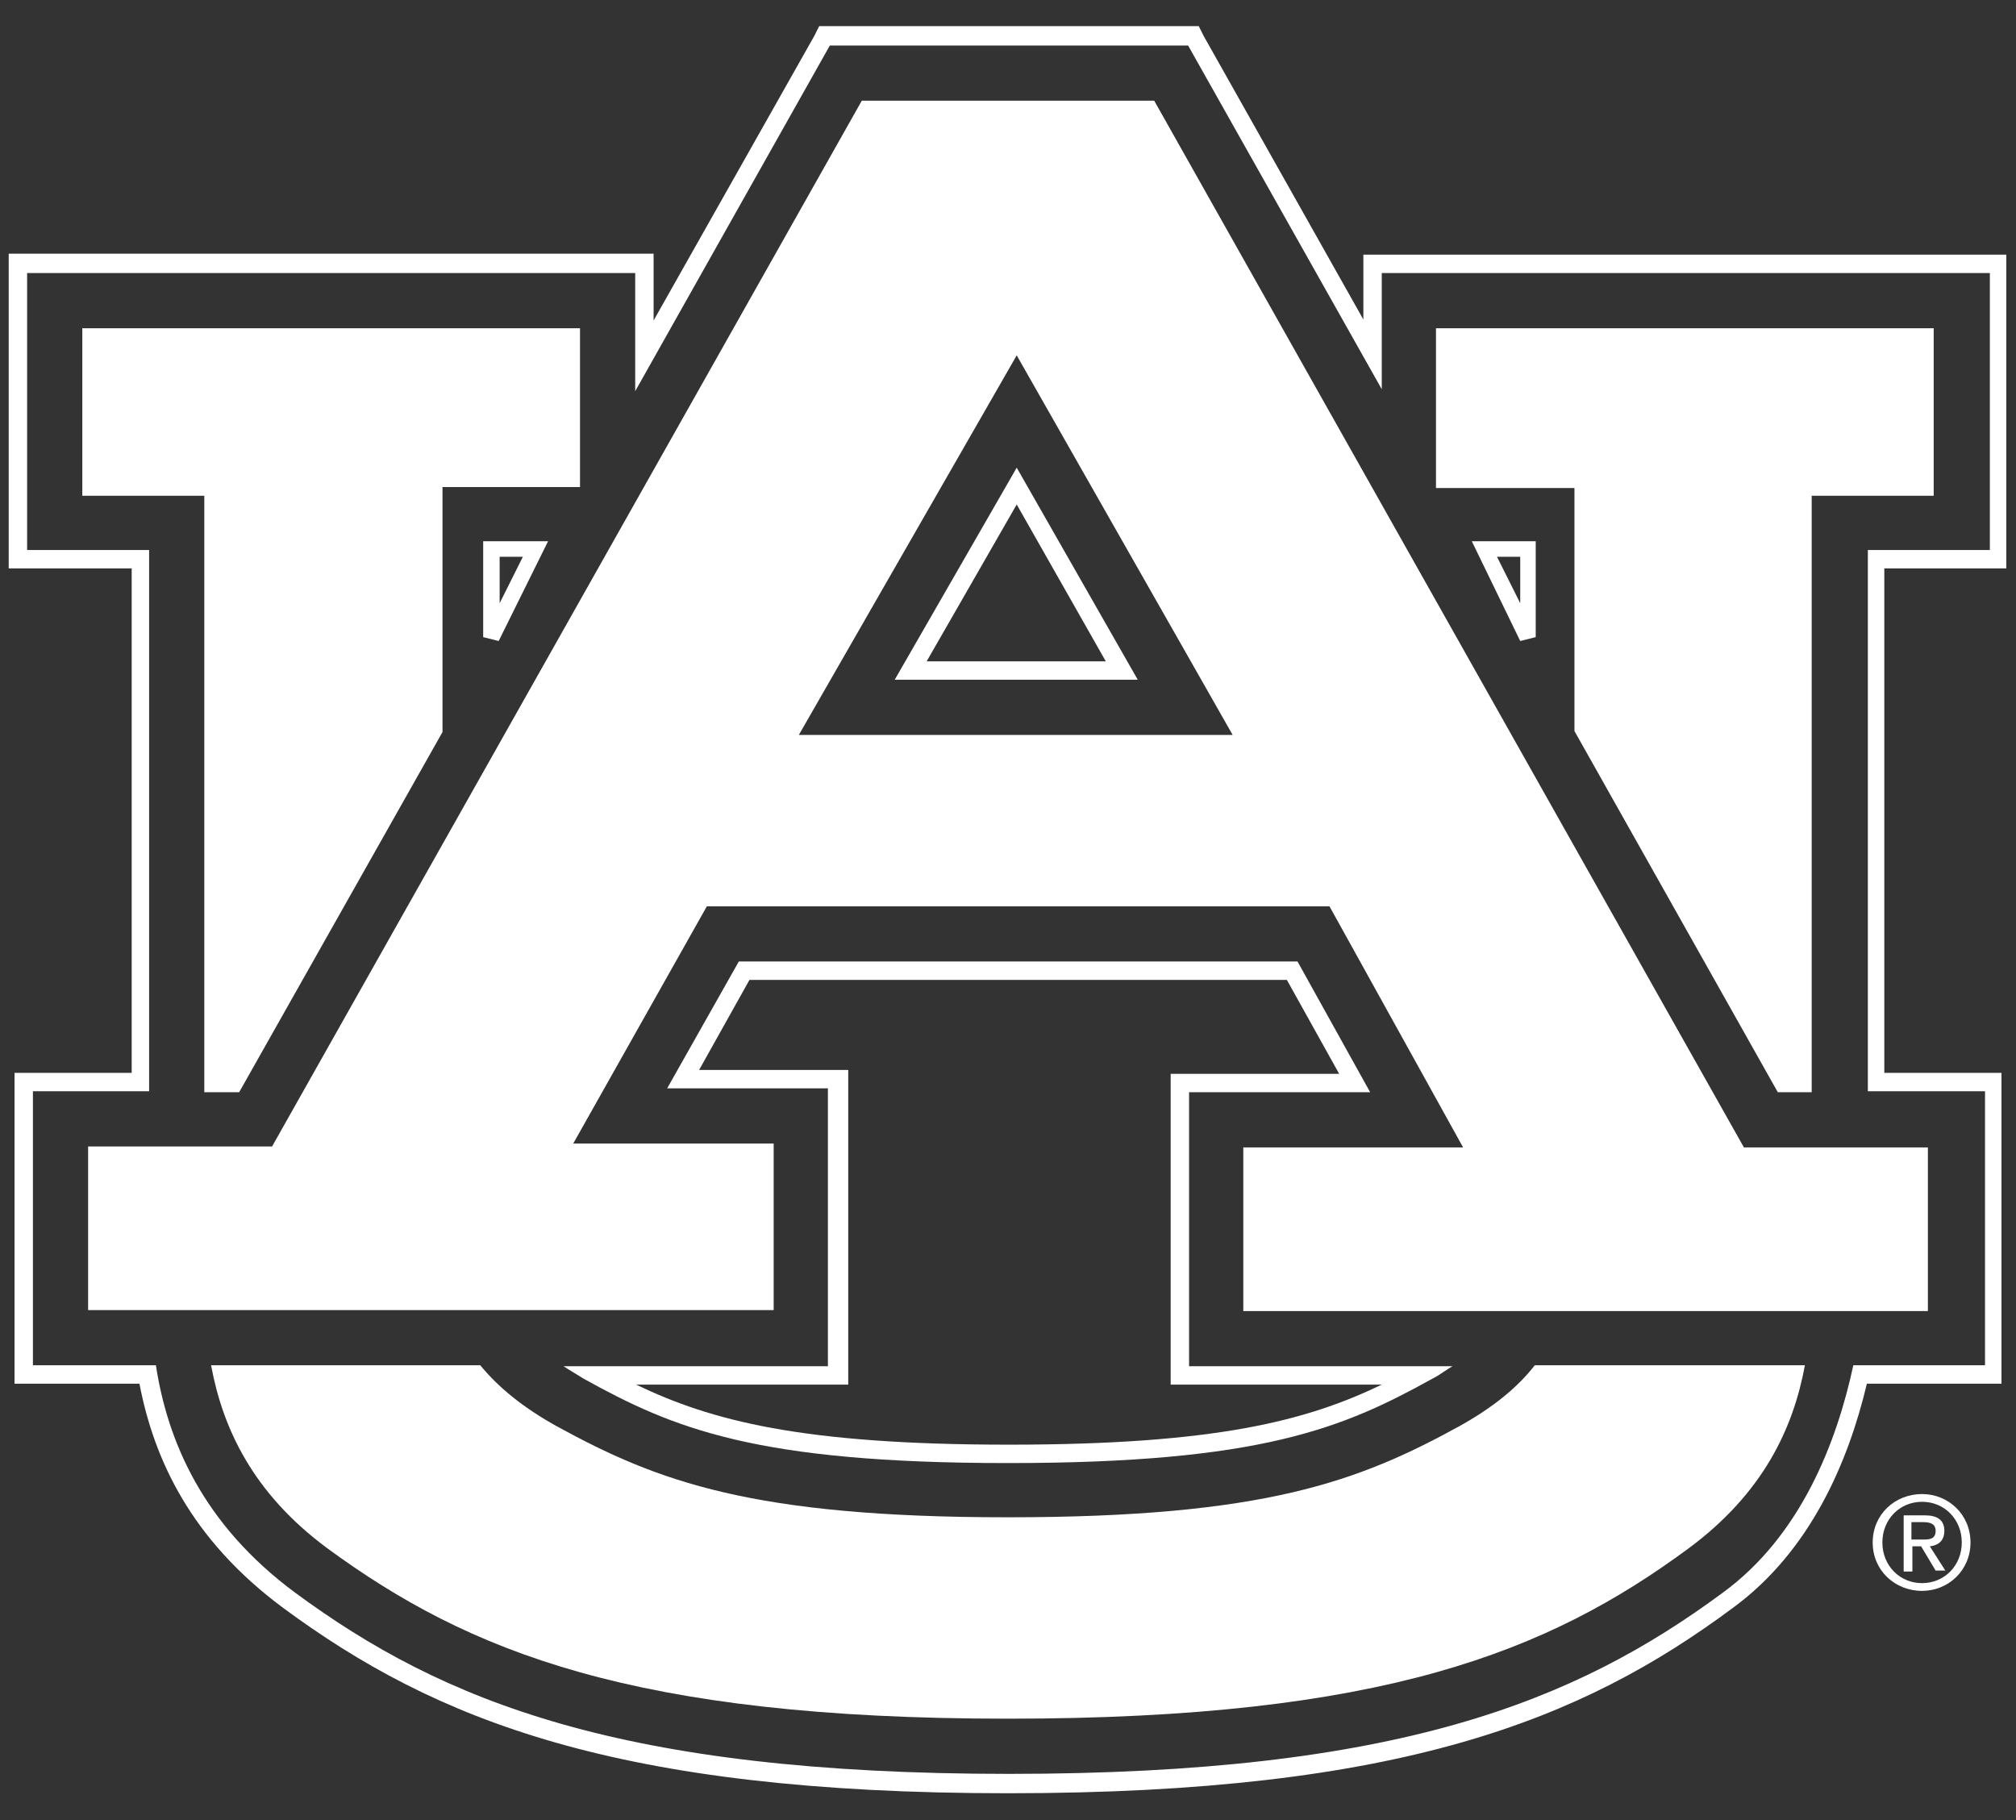
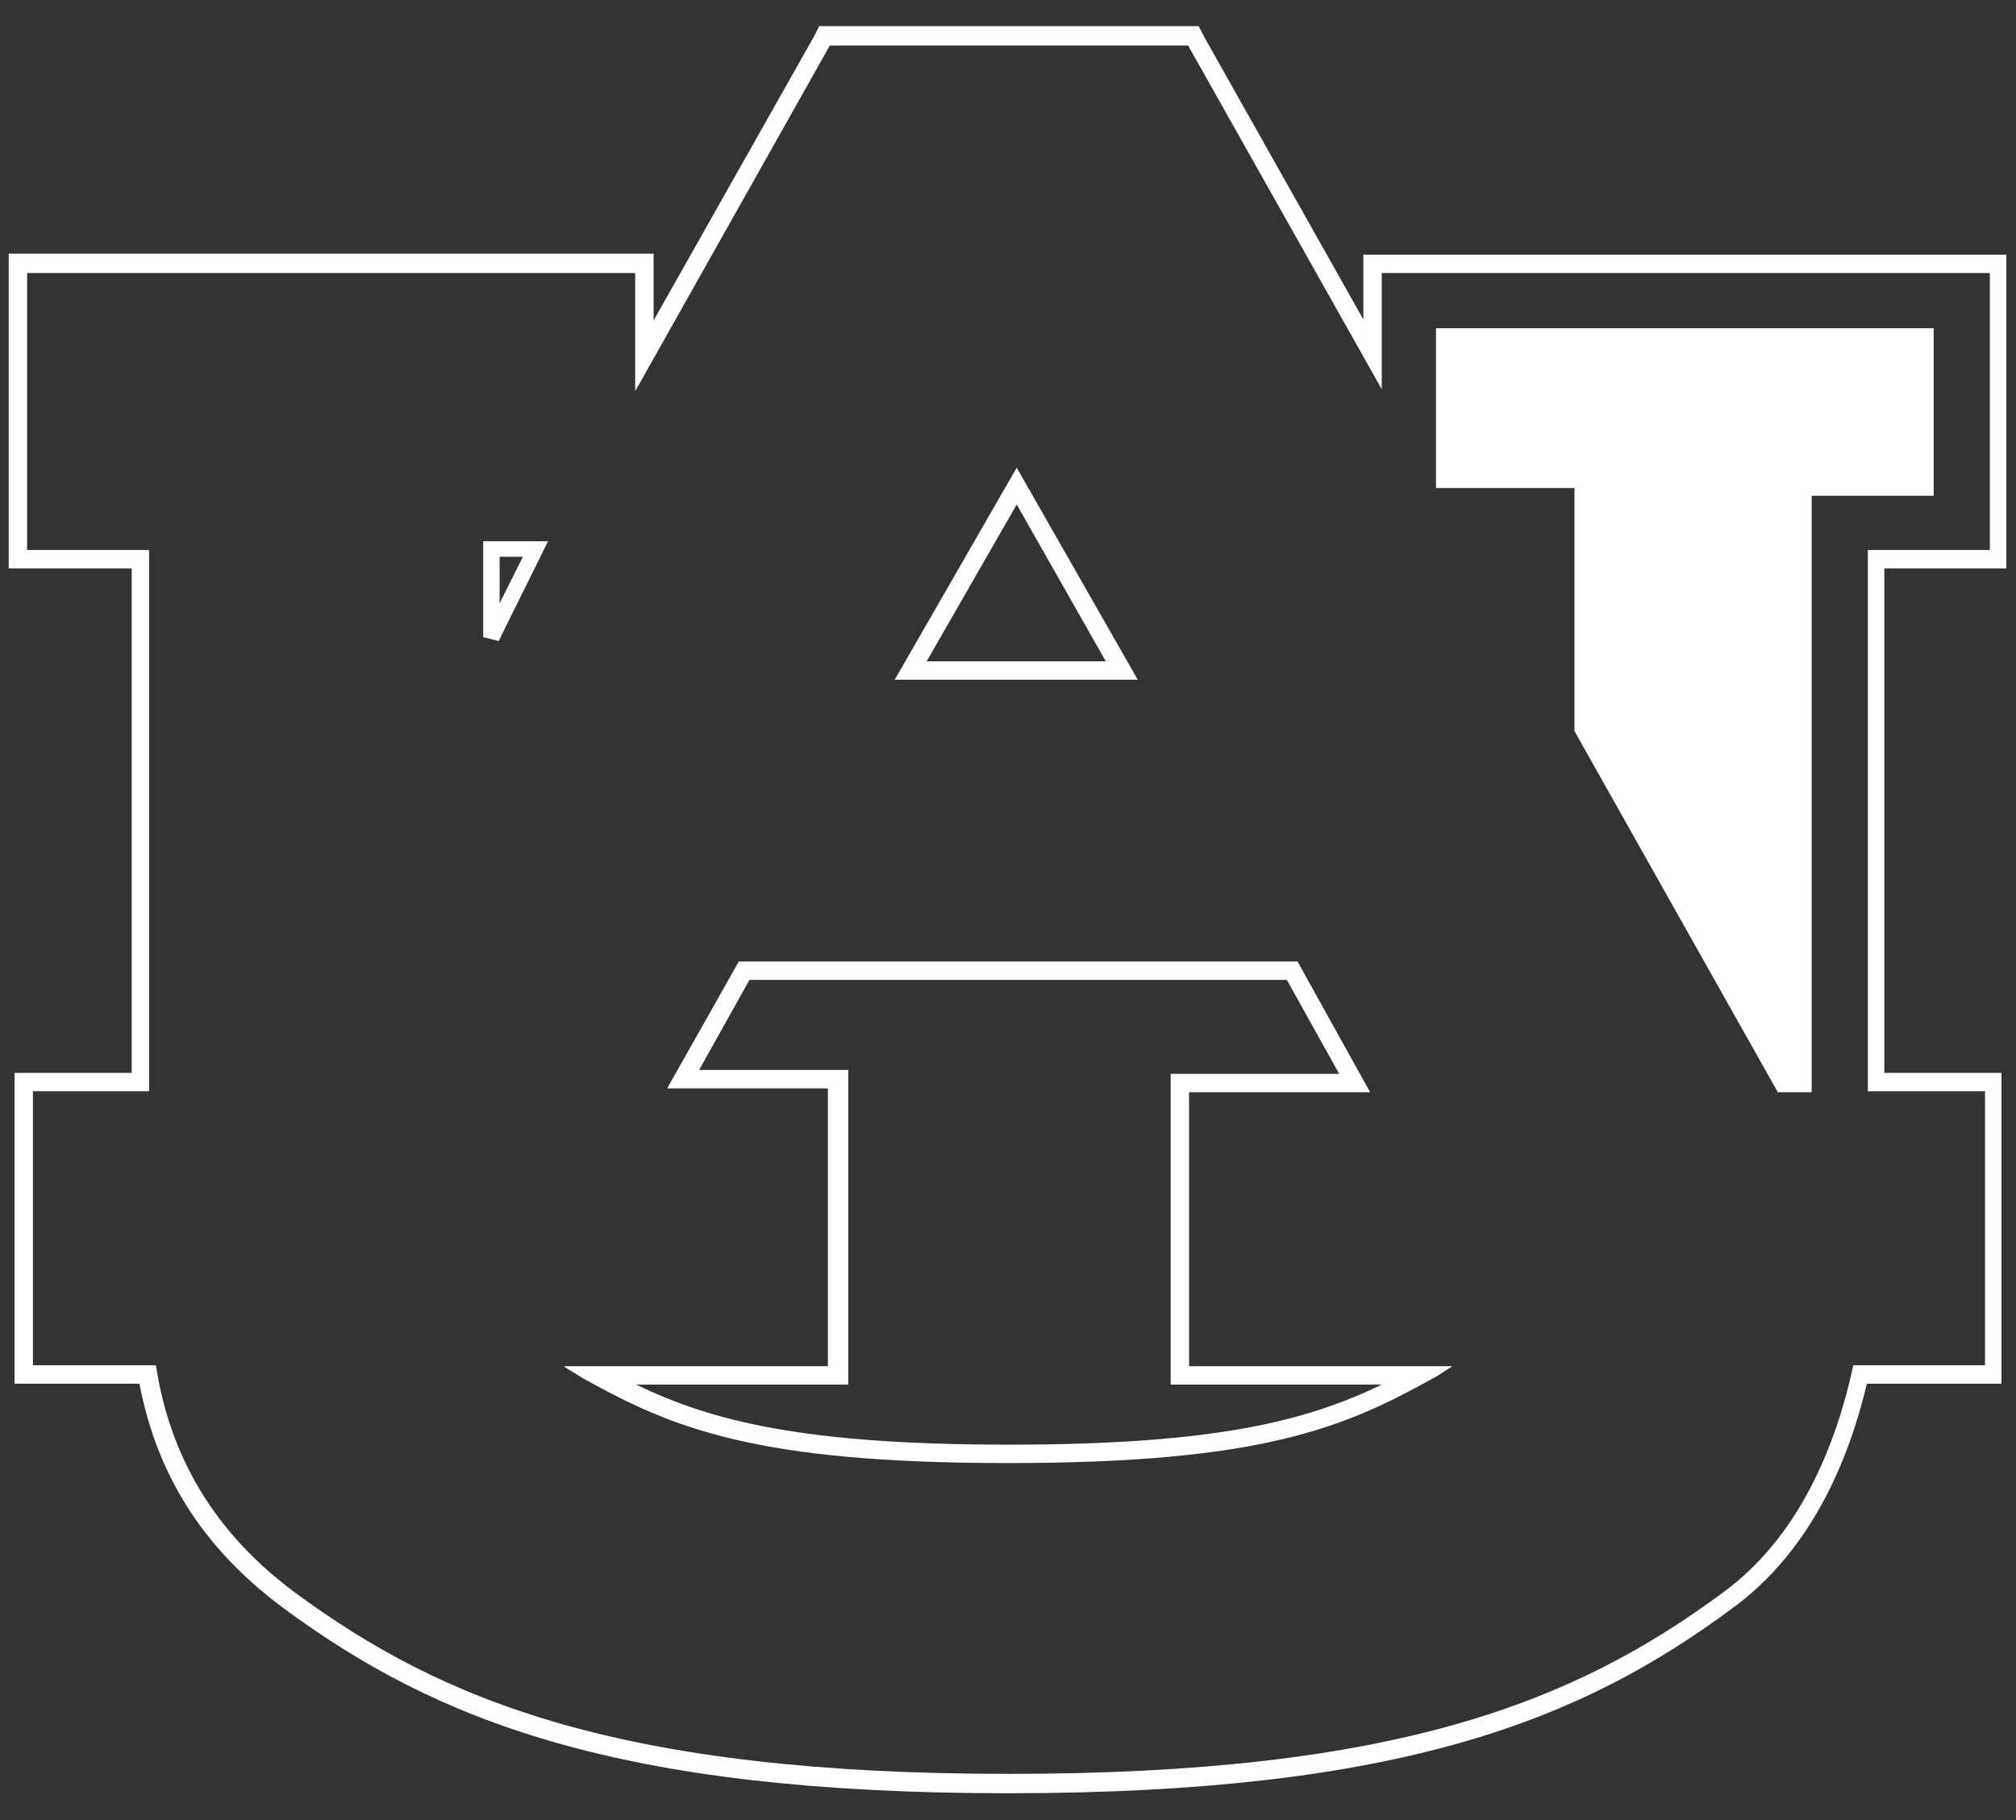
<svg xmlns="http://www.w3.org/2000/svg" version="1.1" id="Layer_1" x="0px" y="0px" viewBox="0 0 208.2 188" style="enable-background:new 0 0 208.2 188;" xml:space="preserve">
  <rect x="0" y="0" width="208.2" height="188" fill="#333333" stroke="none" />
  <style type="text/css">
	.st0{fill:#FFFFFF;}
</style>
  <g>
    <path class="st0" d="M105,52.1l9.2,16.2H95.7L105,52.1L105,52.1z M105,48.3L92.4,70.2h25.1L105,48.3L105,48.3z" />
    <path class="st0" d="M205.5,56.8h-12.6v55.9h12.1v28.3h-13.6c-1.7,7.9-5.4,17.6-13.5,23.5c-15.3,11.3-33.7,18.7-73.7,18.7   c-40.1,0-58.5-7.5-73.7-18.7c-9.6-7.1-13.2-15.7-14.4-23.5H3.4v-28.3h12c0-20.9,0-55.9,0-55.9H2.8V28.2h62.8v12.2L85.7,4.7h37   l20,35.5V28.2h62.8V56.8L205.5,56.8z M205.5,26.3h-62.8h-1.9v1.9V33L124.3,3.7l-0.5-1h-1.1h-37h-1.1l-0.5,1L67.5,33.1v-5v-1.9h-1.9   H2.8H0.9v1.9v28.7v1.9h1.9h10.8c0,15,0,37,0,52.1H3.4H1.5v1.9v28.3v1.9h1.9h11c1.5,7.8,5.3,16.1,14.9,23.2   c15.6,11.5,34.3,19.1,74.8,19.1c40.6,0,59.3-7.6,74.8-19.1c8.1-5.9,12-15.2,13.9-23.2h12h1.9v-1.9v-28.3v-1.9h-1.9h-10.2V58.7h10.7   h1.9v-1.9V28.2v-1.9H205.5L205.5,26.3z" />
    <path class="st0" d="M142.7,143c-7.7,3.7-17,6.2-38.5,6.2c-21.5,0-30.8-2.5-38.5-6.2h20h1.9v-1.9v-28.7v-1.9h-1.9H72.2l5.2-9.3   h55.5l5.4,9.7h-15.5h-1.9v1.9v28.3v1.9h1.9H142.7L142.7,143z M122.8,112.8h18.7L134,99.3H76.3l-7.4,13.1h16.6v28.7H58.2   c0.6,0.4,1.3,0.8,2.1,1.3c9.2,5.1,17.7,8.7,43.8,8.7c26.1,0,34.6-3.6,43.8-8.7c0.8-0.4,1.4-0.9,2.1-1.3h-27.2V112.8L122.8,112.8z" />
    <path class="st0" d="M162.6,50.4c0,2.6,0,12.9,0,25.1l21,37.3h3.5c0-21.6,0-61.6,0-61.6h12.6V33.9h-51.4v16.5v0H162.6L162.6,50.4z" />
-     <path class="st0" d="M150.7,147.3c-10.4,5.7-20.1,9.4-46.6,9.4c-26.4,0-36.2-3.7-46.6-9.4c-3.6-2-6.1-4.1-7.9-6.3H21.8   c1.2,6.5,4.3,13.2,12,18.9c14.6,10.7,31.6,17.6,70.3,17.6c38.7,0,55.8-6.9,70.3-17.6c7.7-5.7,10.8-12.4,12-18.9h-27.9   C156.8,143.2,154.3,145.3,150.7,147.3L150.7,147.3z" />
-     <path class="st0" d="M45.7,75.6c0-12.3,0-22.7,0-25.3h14.2V33.9H8.5v17.3h12.6c0,0,0,40,0,61.6h3.6L45.7,75.6L45.7,75.6z" />
-     <path class="st0" d="M82.5,75.9h44.8l-22.3-39.2L82.5,75.9L82.5,75.9z M90.5,10.4h28.7l60.9,108.1h19v16.9h-70.7v-16.9h22.7   l-13.8-24.9H73l-13.8,24.5h20.7v17.2H9.1v-16.9h19L89,10.4h28.7" />
-     <path class="st0" d="M157,62.3v-4.8l-2.4,0L157,62.3L157,62.3L157,62.3z M152,55.9h5.8v0.8v-0.8h0.8v9.9l-1.6,0.4L152,55.9   L152,55.9L152,55.9z" />
    <path class="st0" d="M51.6,62.3l2.4-4.8h-2.4L51.6,62.3L51.6,62.3L51.6,62.3z M49.9,65.8v-9.1v-0.8h6.7l-5.1,10.3L49.9,65.8   L49.9,65.8L49.9,65.8z" />
-     <path class="st0" d="M197.4,159v-1.8h1.2c0.6,0,1.3,0.1,1.3,0.9c0,0.9-0.7,0.9-1.4,0.9H197.4L197.4,159z M197.4,159.7h1l1.5,2.5h1   l-1.6-2.5c0.9-0.1,1.5-0.6,1.5-1.6c0-1.1-0.7-1.6-2-1.6h-2.2v5.8h0.9V159.7L197.4,159.7z M198.5,164.3c2.7,0,5-2.1,5-5   c0-2.9-2.3-5-5-5c-2.8,0-5.1,2.1-5.1,5C193.4,162.2,195.7,164.3,198.5,164.3L198.5,164.3z M194.4,159.3c0-2.4,1.8-4.2,4.1-4.2   c2.3,0,4.1,1.8,4.1,4.2c0,2.4-1.8,4.2-4.1,4.2C196.2,163.5,194.4,161.7,194.4,159.3L194.4,159.3z" />
  </g>
</svg>